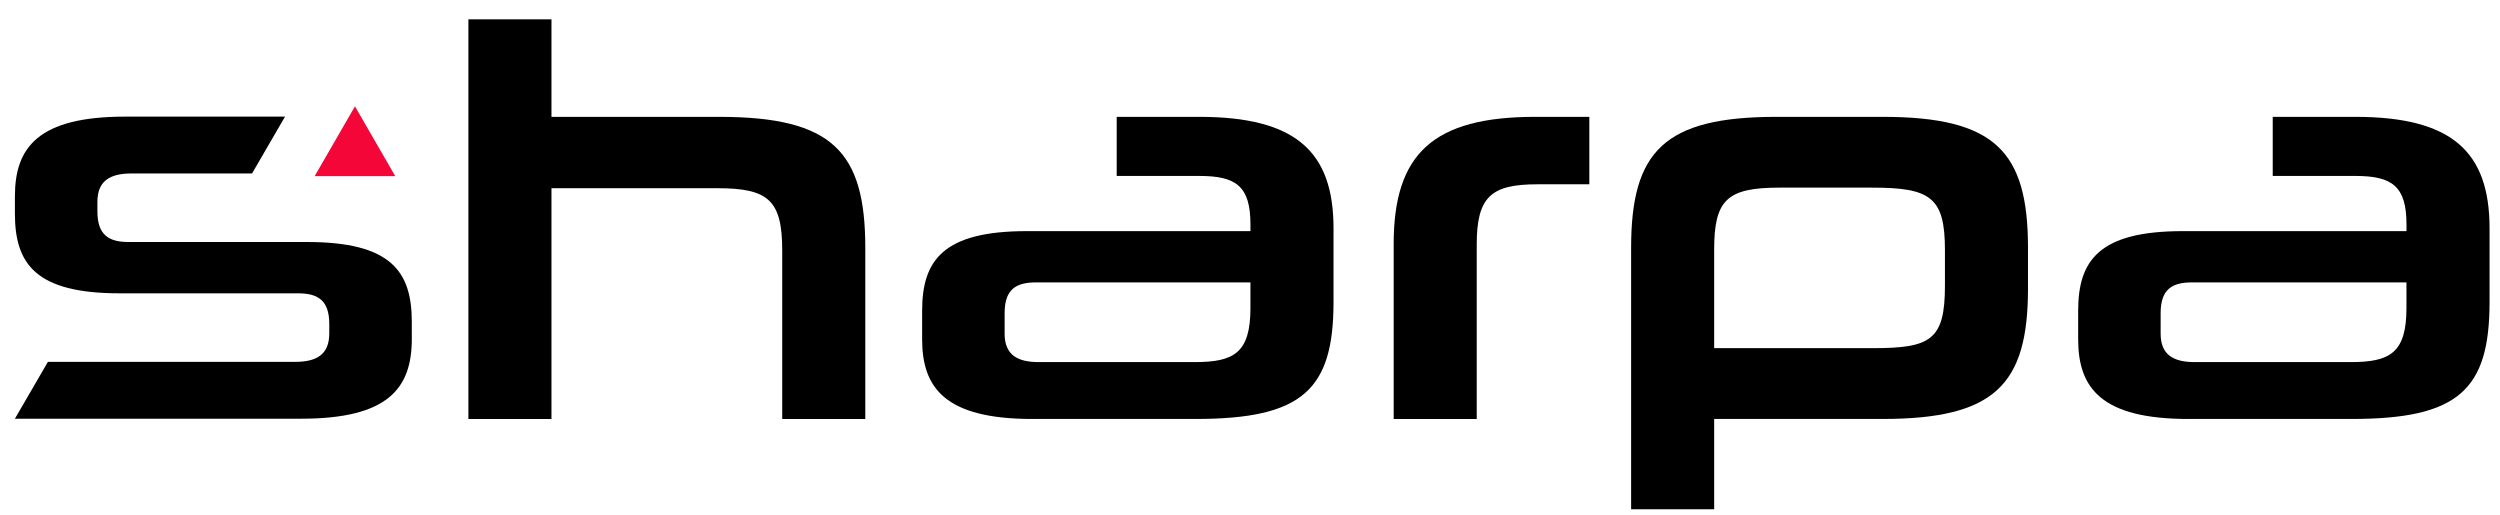
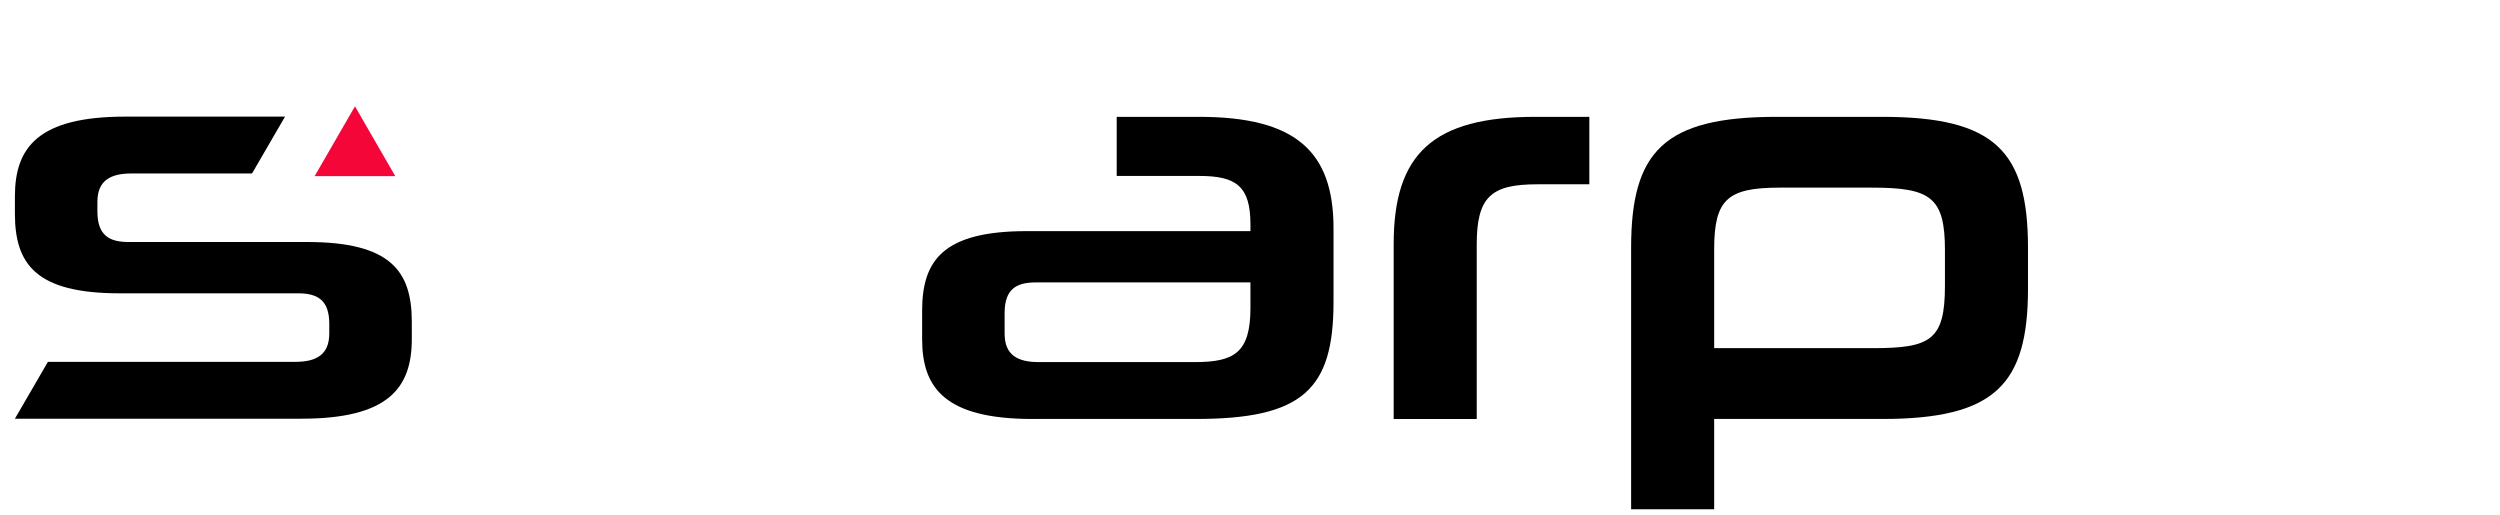
<svg xmlns="http://www.w3.org/2000/svg" version="1.1" id="图层_1" x="0px" y="0px" viewBox="0 0 1484.04 305.84" style="enable-background:new 0 0 1484.04 305.84;" xml:space="preserve">
  <style type="text/css">
	.st0{fill:#F40638;}
</style>
  <g>
    <g>
      <path d="M182.23,143.66h-26.56v0H76.35c-11.58,0-18.53-3.97-18.53-18.19v-5.62c0-12.58,7.61-16.87,20.18-16.87h71.61l19.59-33.75    H74.37c-51.62,0-65.52,18.2-65.52,47.32v10.25c0,30.11,12.58,47.32,62.21,47.32h26.56v0h79.32c11.58,0,18.53,3.97,18.53,18.19    v5.62c0,12.58-7.61,16.87-20.18,16.87H28.44L8.85,248.55h170.08c51.62,0,65.52-18.2,65.52-47.32v-10.25    C244.44,160.87,231.87,143.66,182.23,143.66z" />
      <polygon class="st0" points="210.71,63.11 186.79,104.54 234.62,104.54   " />
    </g>
    <g>
      <g>
-         <path d="M464.34,248.71v-99.93c0-30.11-8.27-37.06-38.71-37.06h-98.27v136.99h-49.31V11.46h49.31v57.91h99.59     c67.17,0,86.7,20.52,86.7,77.76v101.58H464.34z" />
        <path d="M612.91,248.71c-51.62,0-65.52-18.2-65.52-47.32v-16.87c0-30.11,12.58-47.32,62.21-47.32h132.69v-3.97     c0-22.83-8.6-28.79-30.44-28.79h-48.96V69.36h48.96c57.25,0,79.75,20.52,79.75,66.18v43.67c0,51.96-18.2,69.49-81.73,69.49     H612.91z M742.29,167.64h-127.4c-11.58,0-18.53,3.97-18.53,18.19v12.24c0,12.58,7.61,16.87,20.18,16.87h92.65     c23.16,0,33.09-5.29,33.09-32.09V167.64z" />
        <path d="M827.31,248.71v-103.9c0-53.61,23.49-75.45,84.05-75.45h32.09v40.04h-30.77c-27.46,0-36.07,7.28-36.07,35.74v103.57     H827.31z" />
        <path d="M1117.49,69.36c66.84,0,86.36,20.52,86.36,77.76v24.15c0,56.91-19.52,77.43-86.36,77.43h-99.93v53.6h-49.3V147.12     c0-57.25,19.52-77.76,86.36-77.76H1117.49z M1154.55,148.44c0-31.43-8.61-37.06-43.35-37.06h-54.92     c-31.11,0-38.72,7.28-38.72,36.72v58.57h93.98c34.41,0,43.01-4.64,43.01-37.06V148.44z" />
-         <path d="M1299.15,248.71c-51.62,0-65.52-18.2-65.52-47.32v-16.87c0-30.11,12.58-47.32,62.21-47.32h132.69v-3.97     c0-22.83-8.6-28.79-30.44-28.79h-48.96V69.36h48.96c57.25,0,79.75,20.52,79.75,66.18v43.67c0,51.96-18.2,69.49-81.73,69.49     H1299.15z M1428.52,167.64h-127.4c-11.58,0-18.53,3.97-18.53,18.19v12.24c0,12.58,7.61,16.87,20.18,16.87h92.65     c23.16,0,33.09-5.29,33.09-32.09V167.64z" />
      </g>
    </g>
  </g>
</svg>